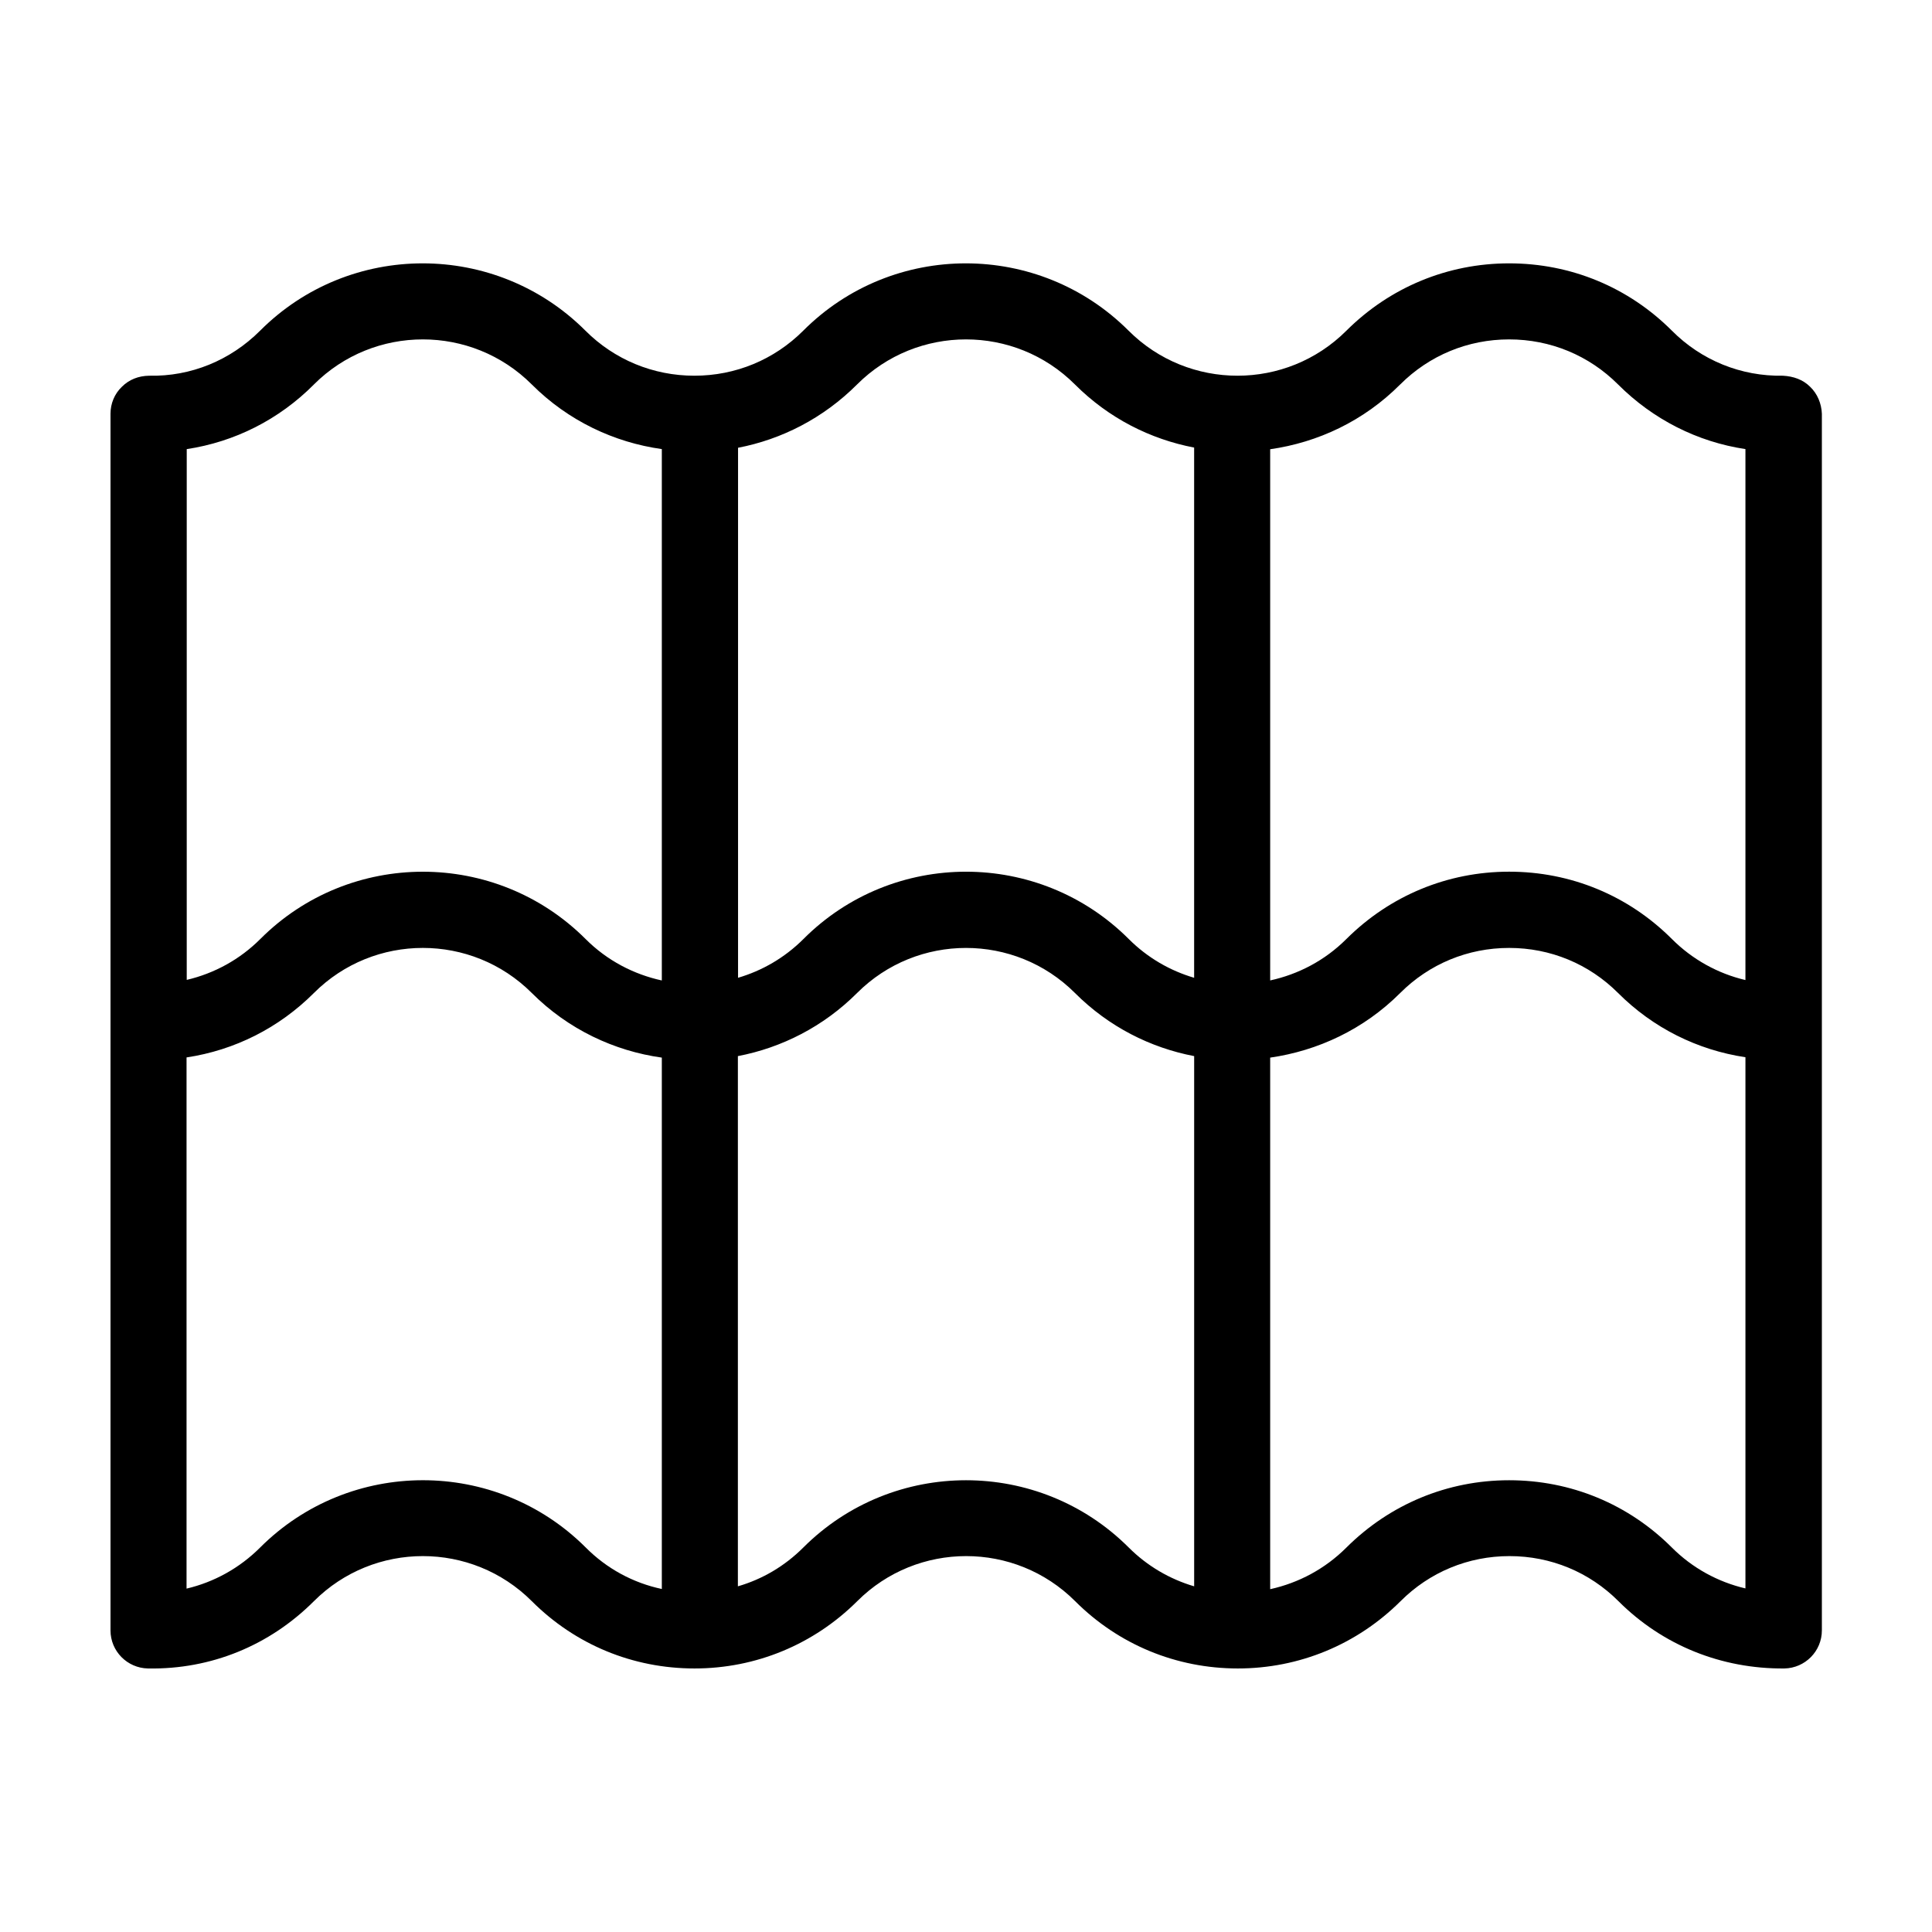
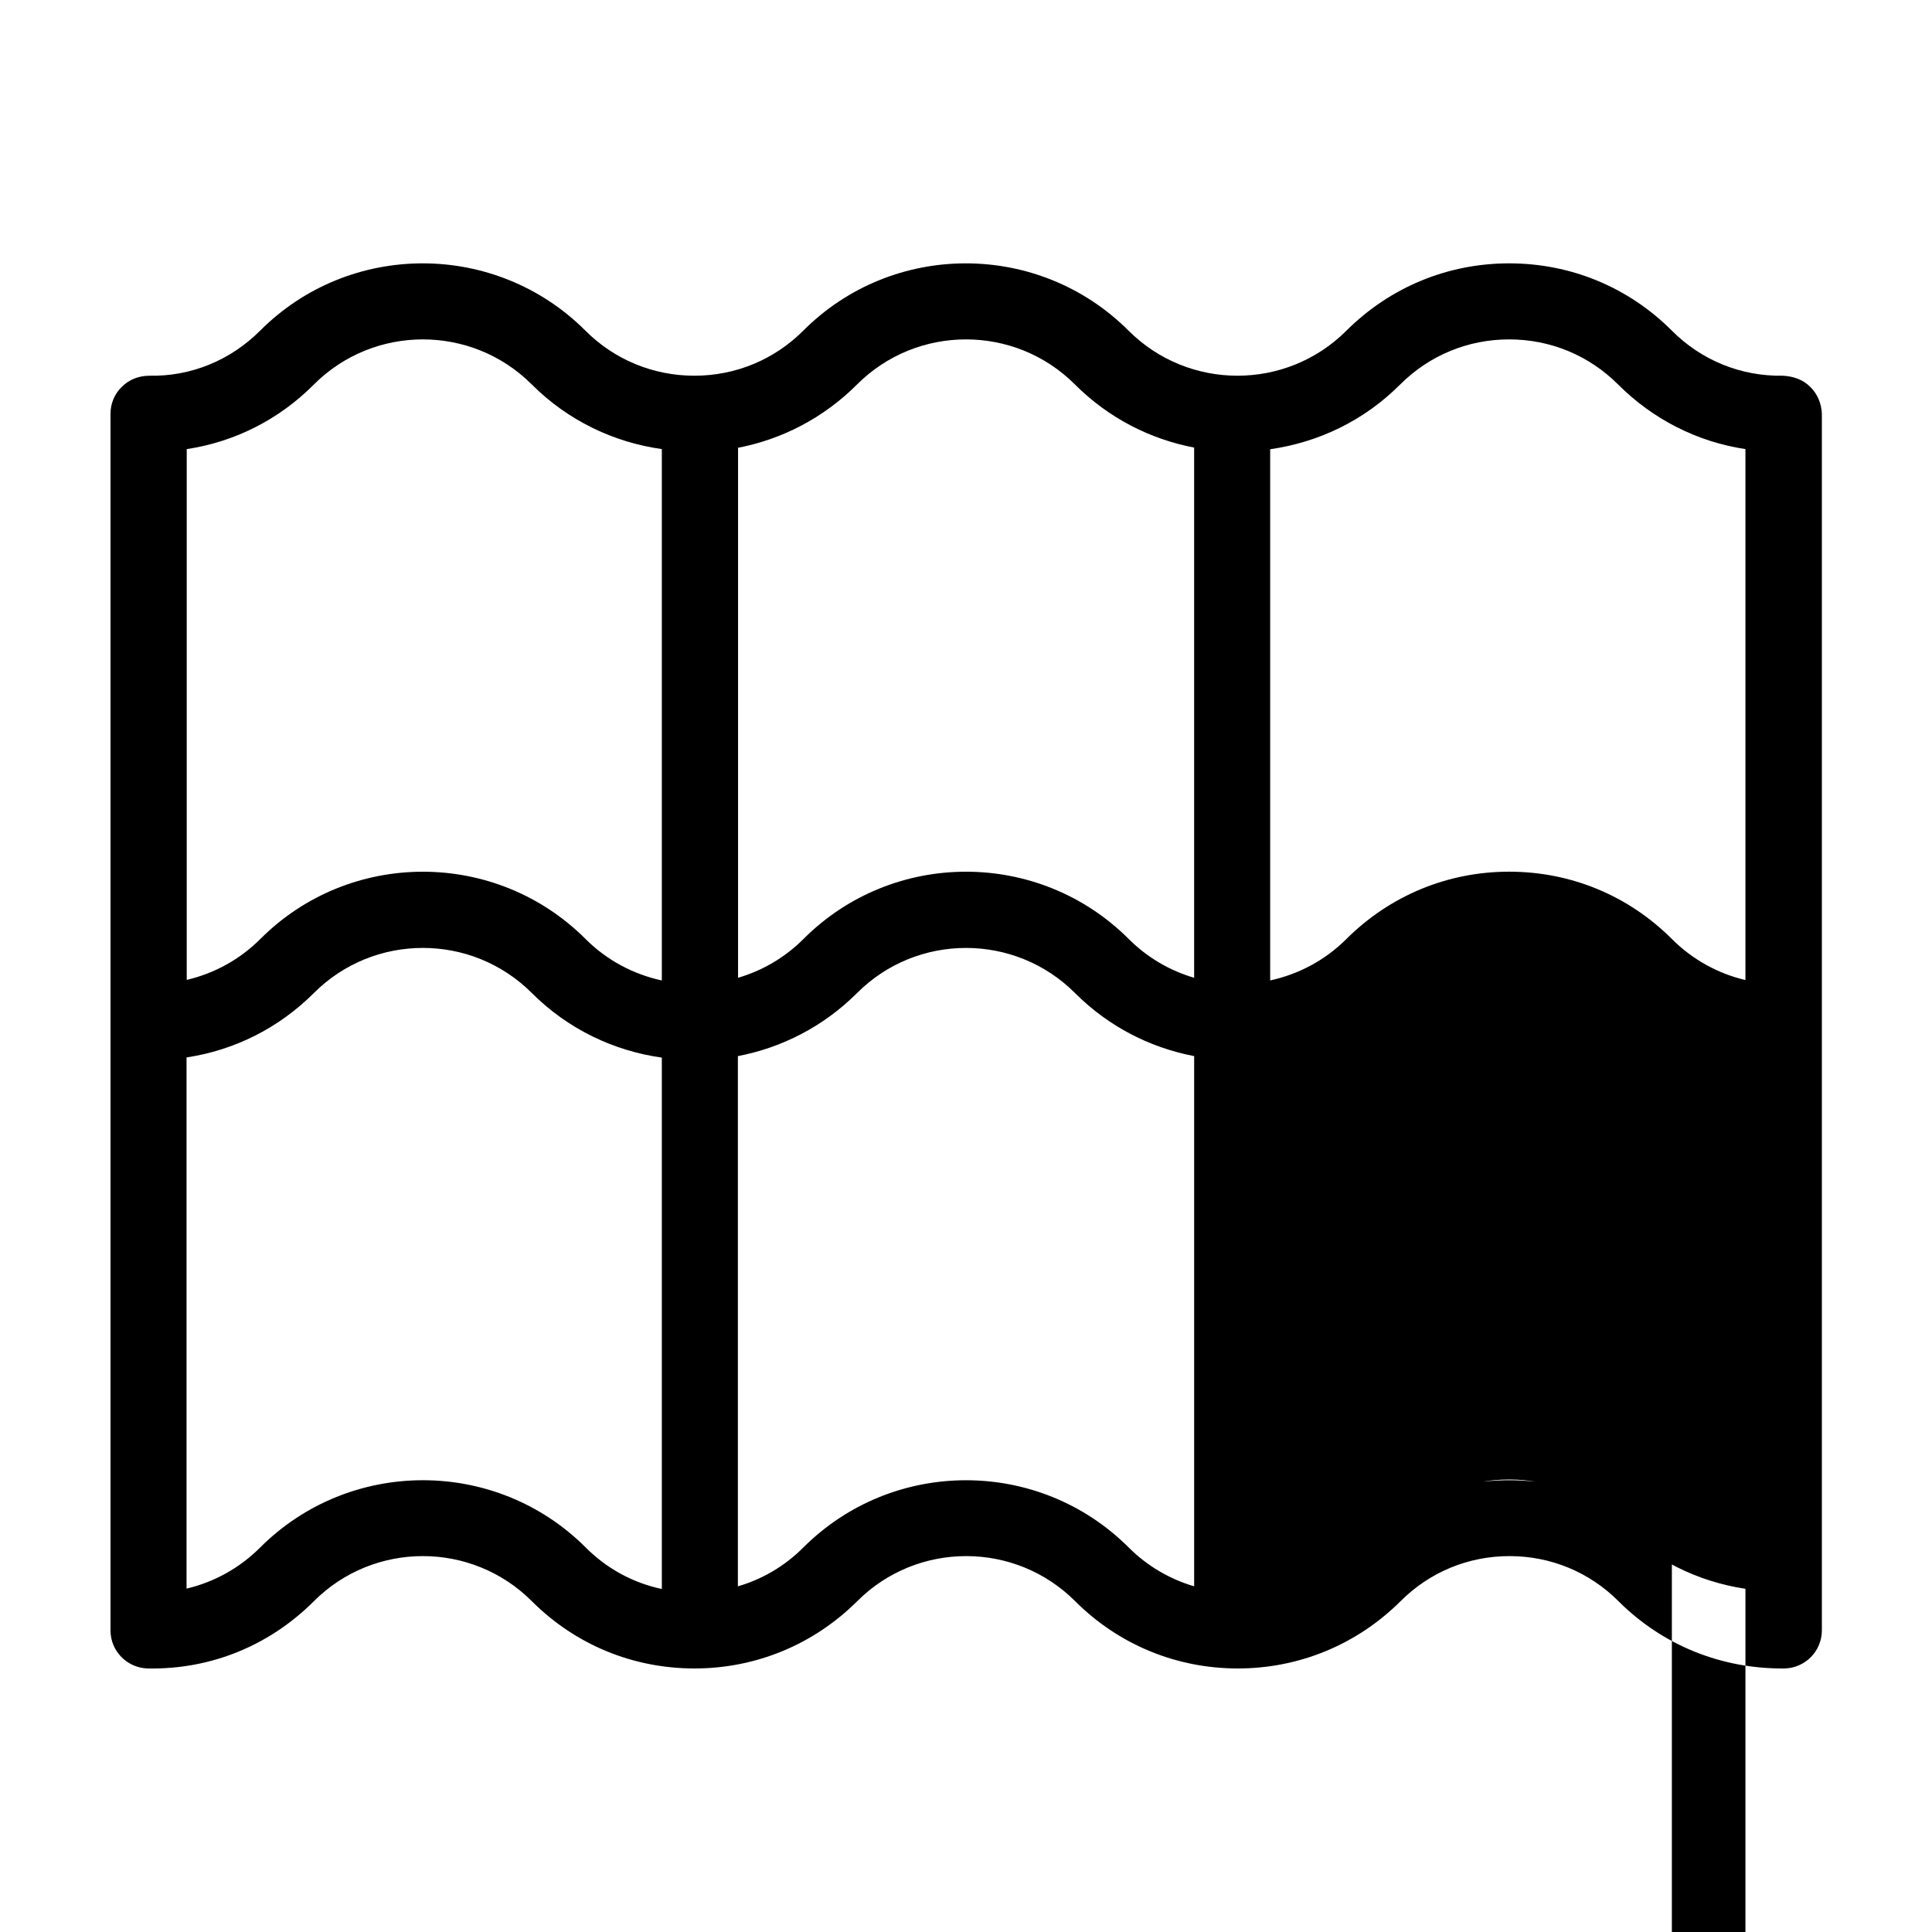
<svg xmlns="http://www.w3.org/2000/svg" fill="#000000" width="800px" height="800px" version="1.1" viewBox="144 144 512 512">
-   <path d="m623.69 246.49c-1.914-1.914-4.434-2.769-7.203-2.922-11.082 0.203-21.613-4.082-29.422-11.941-11.539-11.539-26.801-17.836-43.125-17.836-16.324 0-31.59 6.348-43.125 17.836-15.922 15.922-41.816 15.922-57.738 0-23.781-23.781-62.473-23.781-86.203 0-7.707 7.707-17.938 11.941-28.867 11.941-10.883 0-21.16-4.231-28.867-11.941-23.781-23.781-62.473-23.781-86.203 0-7.859 7.859-18.34 12.191-29.422 11.941-2.82 0.051-5.289 1.008-7.203 2.922-1.969 1.863-3.027 4.484-3.027 7.152v322.44c0 5.492 4.434 9.977 9.926 10.078 16.727 0.301 32.242-6.098 43.984-17.836 15.922-15.922 41.816-15.922 57.738 0 11.539 11.539 26.801 17.836 43.125 17.836 16.273 0 31.59-6.348 43.125-17.836 15.922-15.922 41.816-15.922 57.738 0 11.539 11.539 26.852 17.836 43.125 17.836s31.59-6.348 43.125-17.836c7.707-7.707 17.938-11.941 28.867-11.941 10.934 0 21.16 4.231 28.867 11.941 11.738 11.738 27.355 17.984 43.984 17.836 5.492-0.102 9.926-4.586 9.926-10.078v-322.44c-0.105-2.668-1.16-5.289-3.125-7.152zm-108.62-0.605c7.707-7.707 17.938-11.941 28.867-11.941 10.934 0 21.16 4.231 28.867 11.941 9.27 9.27 21.008 15.215 33.754 17.129v140.71c-7.305-1.715-14.055-5.441-19.496-10.883-11.539-11.539-26.801-17.836-43.125-17.836s-31.59 6.348-43.125 17.836c-5.742 5.742-12.797 9.371-20.203 10.984v-140.77c12.645-1.812 24.785-7.457 34.461-17.18zm-143.94 0c15.922-15.922 41.816-15.922 57.738 0 8.969 8.969 20 14.508 31.59 16.727v140.51c-6.348-1.863-12.344-5.289-17.332-10.277-23.781-23.781-62.473-23.781-86.203 0-4.988 4.988-10.984 8.414-17.332 10.277v-140.46c11.539-2.219 22.574-7.809 31.539-16.777zm-143.94 0c15.922-15.922 41.816-15.922 57.738 0 9.672 9.672 21.867 15.367 34.461 17.129v140.82c-7.406-1.613-14.461-5.238-20.203-10.984-23.781-23.781-62.473-23.781-86.203 0-5.441 5.441-12.191 9.117-19.496 10.832v-140.66c12.695-1.914 24.434-7.809 33.703-17.129zm-14.258 308.23c-5.441 5.441-12.191 9.168-19.496 10.883v-140.77c12.746-1.914 24.484-7.809 33.754-17.078 15.922-15.922 41.816-15.922 57.738 0 9.672 9.672 21.867 15.367 34.461 17.129v140.82c-7.609-1.613-14.609-5.391-20.203-11.035-23.781-23.727-62.473-23.727-86.254 0.051zm187.07-17.836c-15.617 0-31.234 5.945-43.125 17.836-4.938 4.938-10.883 8.414-17.332 10.277v-140.51c11.586-2.215 22.672-7.809 31.59-16.727 15.922-15.922 41.816-15.922 57.738 0 8.969 8.969 20 14.508 31.59 16.727v140.51c-6.5-1.914-12.445-5.391-17.332-10.277-11.895-11.891-27.512-17.836-43.129-17.836zm187.06 17.836c-11.539-11.539-26.801-17.836-43.125-17.836s-31.59 6.348-43.125 17.836c-5.644 5.644-12.645 9.371-20.203 11.035v-140.87c12.594-1.812 24.789-7.457 34.461-17.129 7.707-7.707 17.938-11.941 28.867-11.941 10.934 0 21.16 4.231 28.867 11.941 9.27 9.27 21.008 15.113 33.754 17.027v140.77c-7.305-1.711-14.055-5.391-19.496-10.832z" />
+   <path d="m623.69 246.49c-1.914-1.914-4.434-2.769-7.203-2.922-11.082 0.203-21.613-4.082-29.422-11.941-11.539-11.539-26.801-17.836-43.125-17.836-16.324 0-31.59 6.348-43.125 17.836-15.922 15.922-41.816 15.922-57.738 0-23.781-23.781-62.473-23.781-86.203 0-7.707 7.707-17.938 11.941-28.867 11.941-10.883 0-21.16-4.231-28.867-11.941-23.781-23.781-62.473-23.781-86.203 0-7.859 7.859-18.34 12.191-29.422 11.941-2.82 0.051-5.289 1.008-7.203 2.922-1.969 1.863-3.027 4.484-3.027 7.152v322.44c0 5.492 4.434 9.977 9.926 10.078 16.727 0.301 32.242-6.098 43.984-17.836 15.922-15.922 41.816-15.922 57.738 0 11.539 11.539 26.801 17.836 43.125 17.836 16.273 0 31.59-6.348 43.125-17.836 15.922-15.922 41.816-15.922 57.738 0 11.539 11.539 26.852 17.836 43.125 17.836s31.59-6.348 43.125-17.836c7.707-7.707 17.938-11.941 28.867-11.941 10.934 0 21.16 4.231 28.867 11.941 11.738 11.738 27.355 17.984 43.984 17.836 5.492-0.102 9.926-4.586 9.926-10.078v-322.44c-0.105-2.668-1.16-5.289-3.125-7.152zm-108.62-0.605c7.707-7.707 17.938-11.941 28.867-11.941 10.934 0 21.16 4.231 28.867 11.941 9.27 9.27 21.008 15.215 33.754 17.129v140.71c-7.305-1.715-14.055-5.441-19.496-10.883-11.539-11.539-26.801-17.836-43.125-17.836s-31.59 6.348-43.125 17.836c-5.742 5.742-12.797 9.371-20.203 10.984v-140.77c12.645-1.812 24.785-7.457 34.461-17.18zm-143.94 0c15.922-15.922 41.816-15.922 57.738 0 8.969 8.969 20 14.508 31.59 16.727v140.51c-6.348-1.863-12.344-5.289-17.332-10.277-23.781-23.781-62.473-23.781-86.203 0-4.988 4.988-10.984 8.414-17.332 10.277v-140.46c11.539-2.219 22.574-7.809 31.539-16.777zm-143.94 0c15.922-15.922 41.816-15.922 57.738 0 9.672 9.672 21.867 15.367 34.461 17.129v140.82c-7.406-1.613-14.461-5.238-20.203-10.984-23.781-23.781-62.473-23.781-86.203 0-5.441 5.441-12.191 9.117-19.496 10.832v-140.66c12.695-1.914 24.434-7.809 33.703-17.129zm-14.258 308.23c-5.441 5.441-12.191 9.168-19.496 10.883v-140.77c12.746-1.914 24.484-7.809 33.754-17.078 15.922-15.922 41.816-15.922 57.738 0 9.672 9.672 21.867 15.367 34.461 17.129v140.82c-7.609-1.613-14.609-5.391-20.203-11.035-23.781-23.727-62.473-23.727-86.254 0.051zm187.07-17.836c-15.617 0-31.234 5.945-43.125 17.836-4.938 4.938-10.883 8.414-17.332 10.277v-140.51c11.586-2.215 22.672-7.809 31.59-16.727 15.922-15.922 41.816-15.922 57.738 0 8.969 8.969 20 14.508 31.59 16.727v140.51c-6.5-1.914-12.445-5.391-17.332-10.277-11.895-11.891-27.512-17.836-43.129-17.836zm187.06 17.836c-11.539-11.539-26.801-17.836-43.125-17.836s-31.59 6.348-43.125 17.836c-5.644 5.644-12.645 9.371-20.203 11.035c12.594-1.812 24.789-7.457 34.461-17.129 7.707-7.707 17.938-11.941 28.867-11.941 10.934 0 21.16 4.231 28.867 11.941 9.27 9.27 21.008 15.113 33.754 17.027v140.77c-7.305-1.711-14.055-5.391-19.496-10.832z" />
</svg>